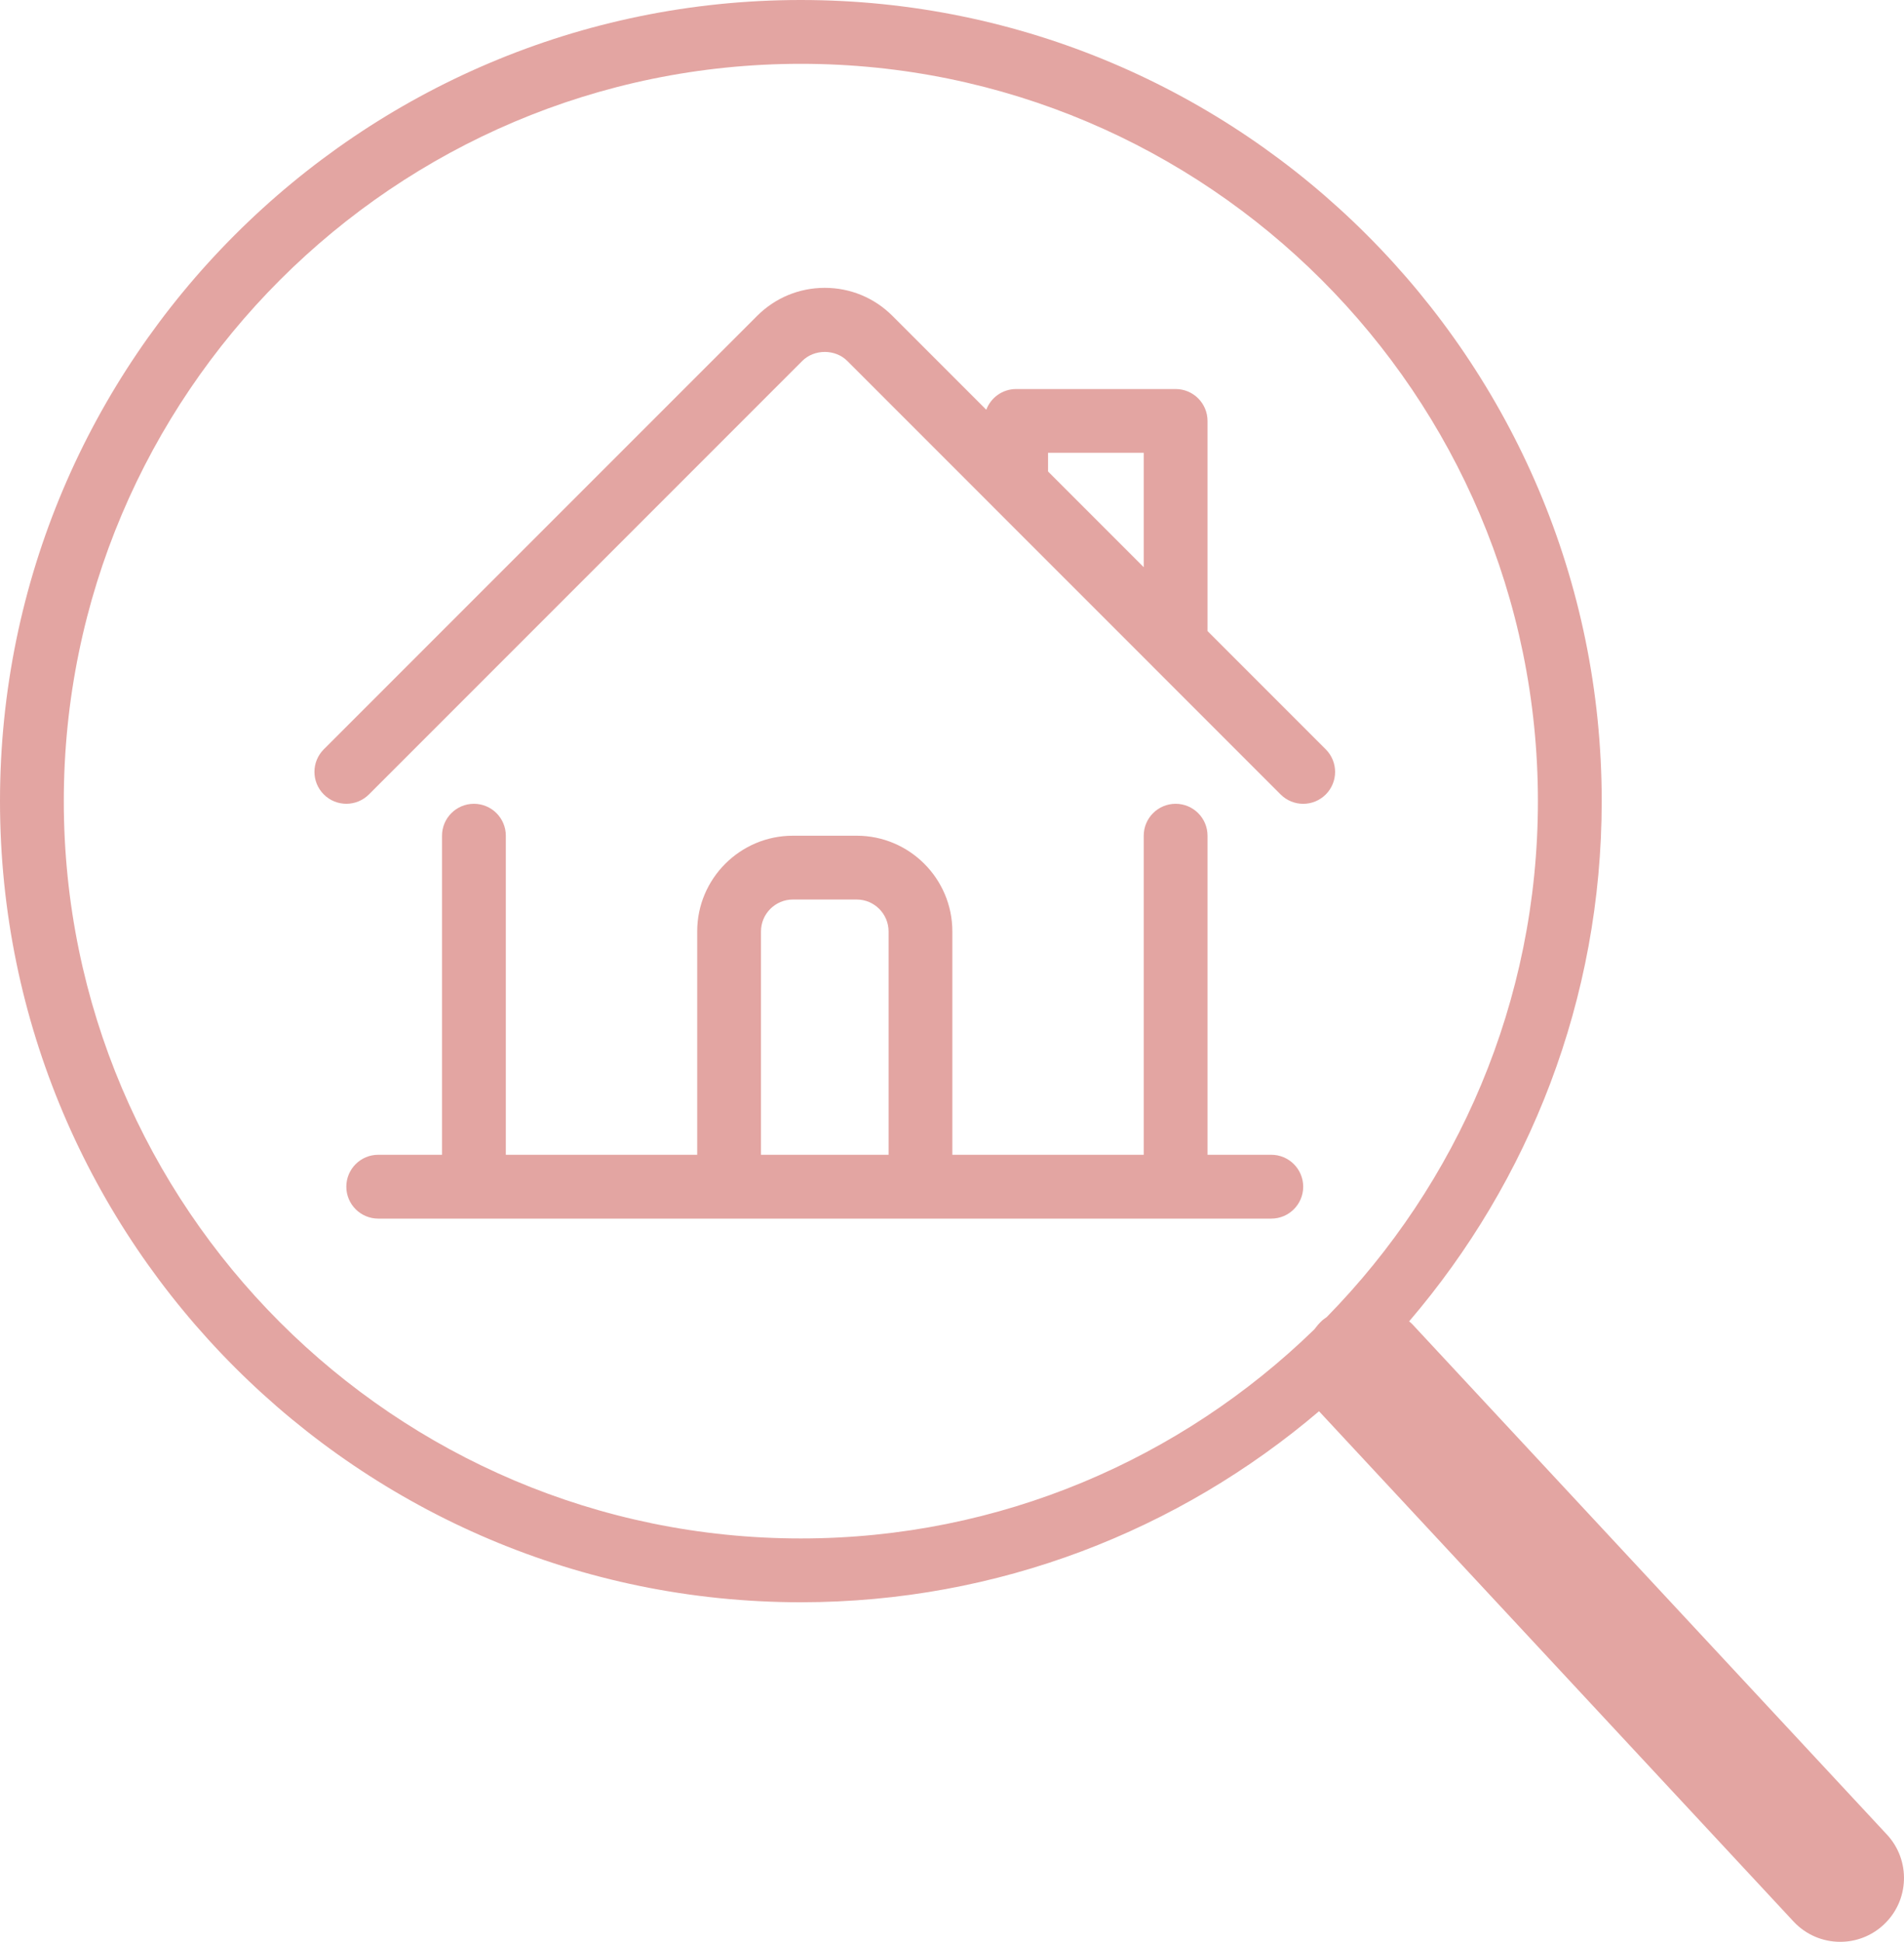
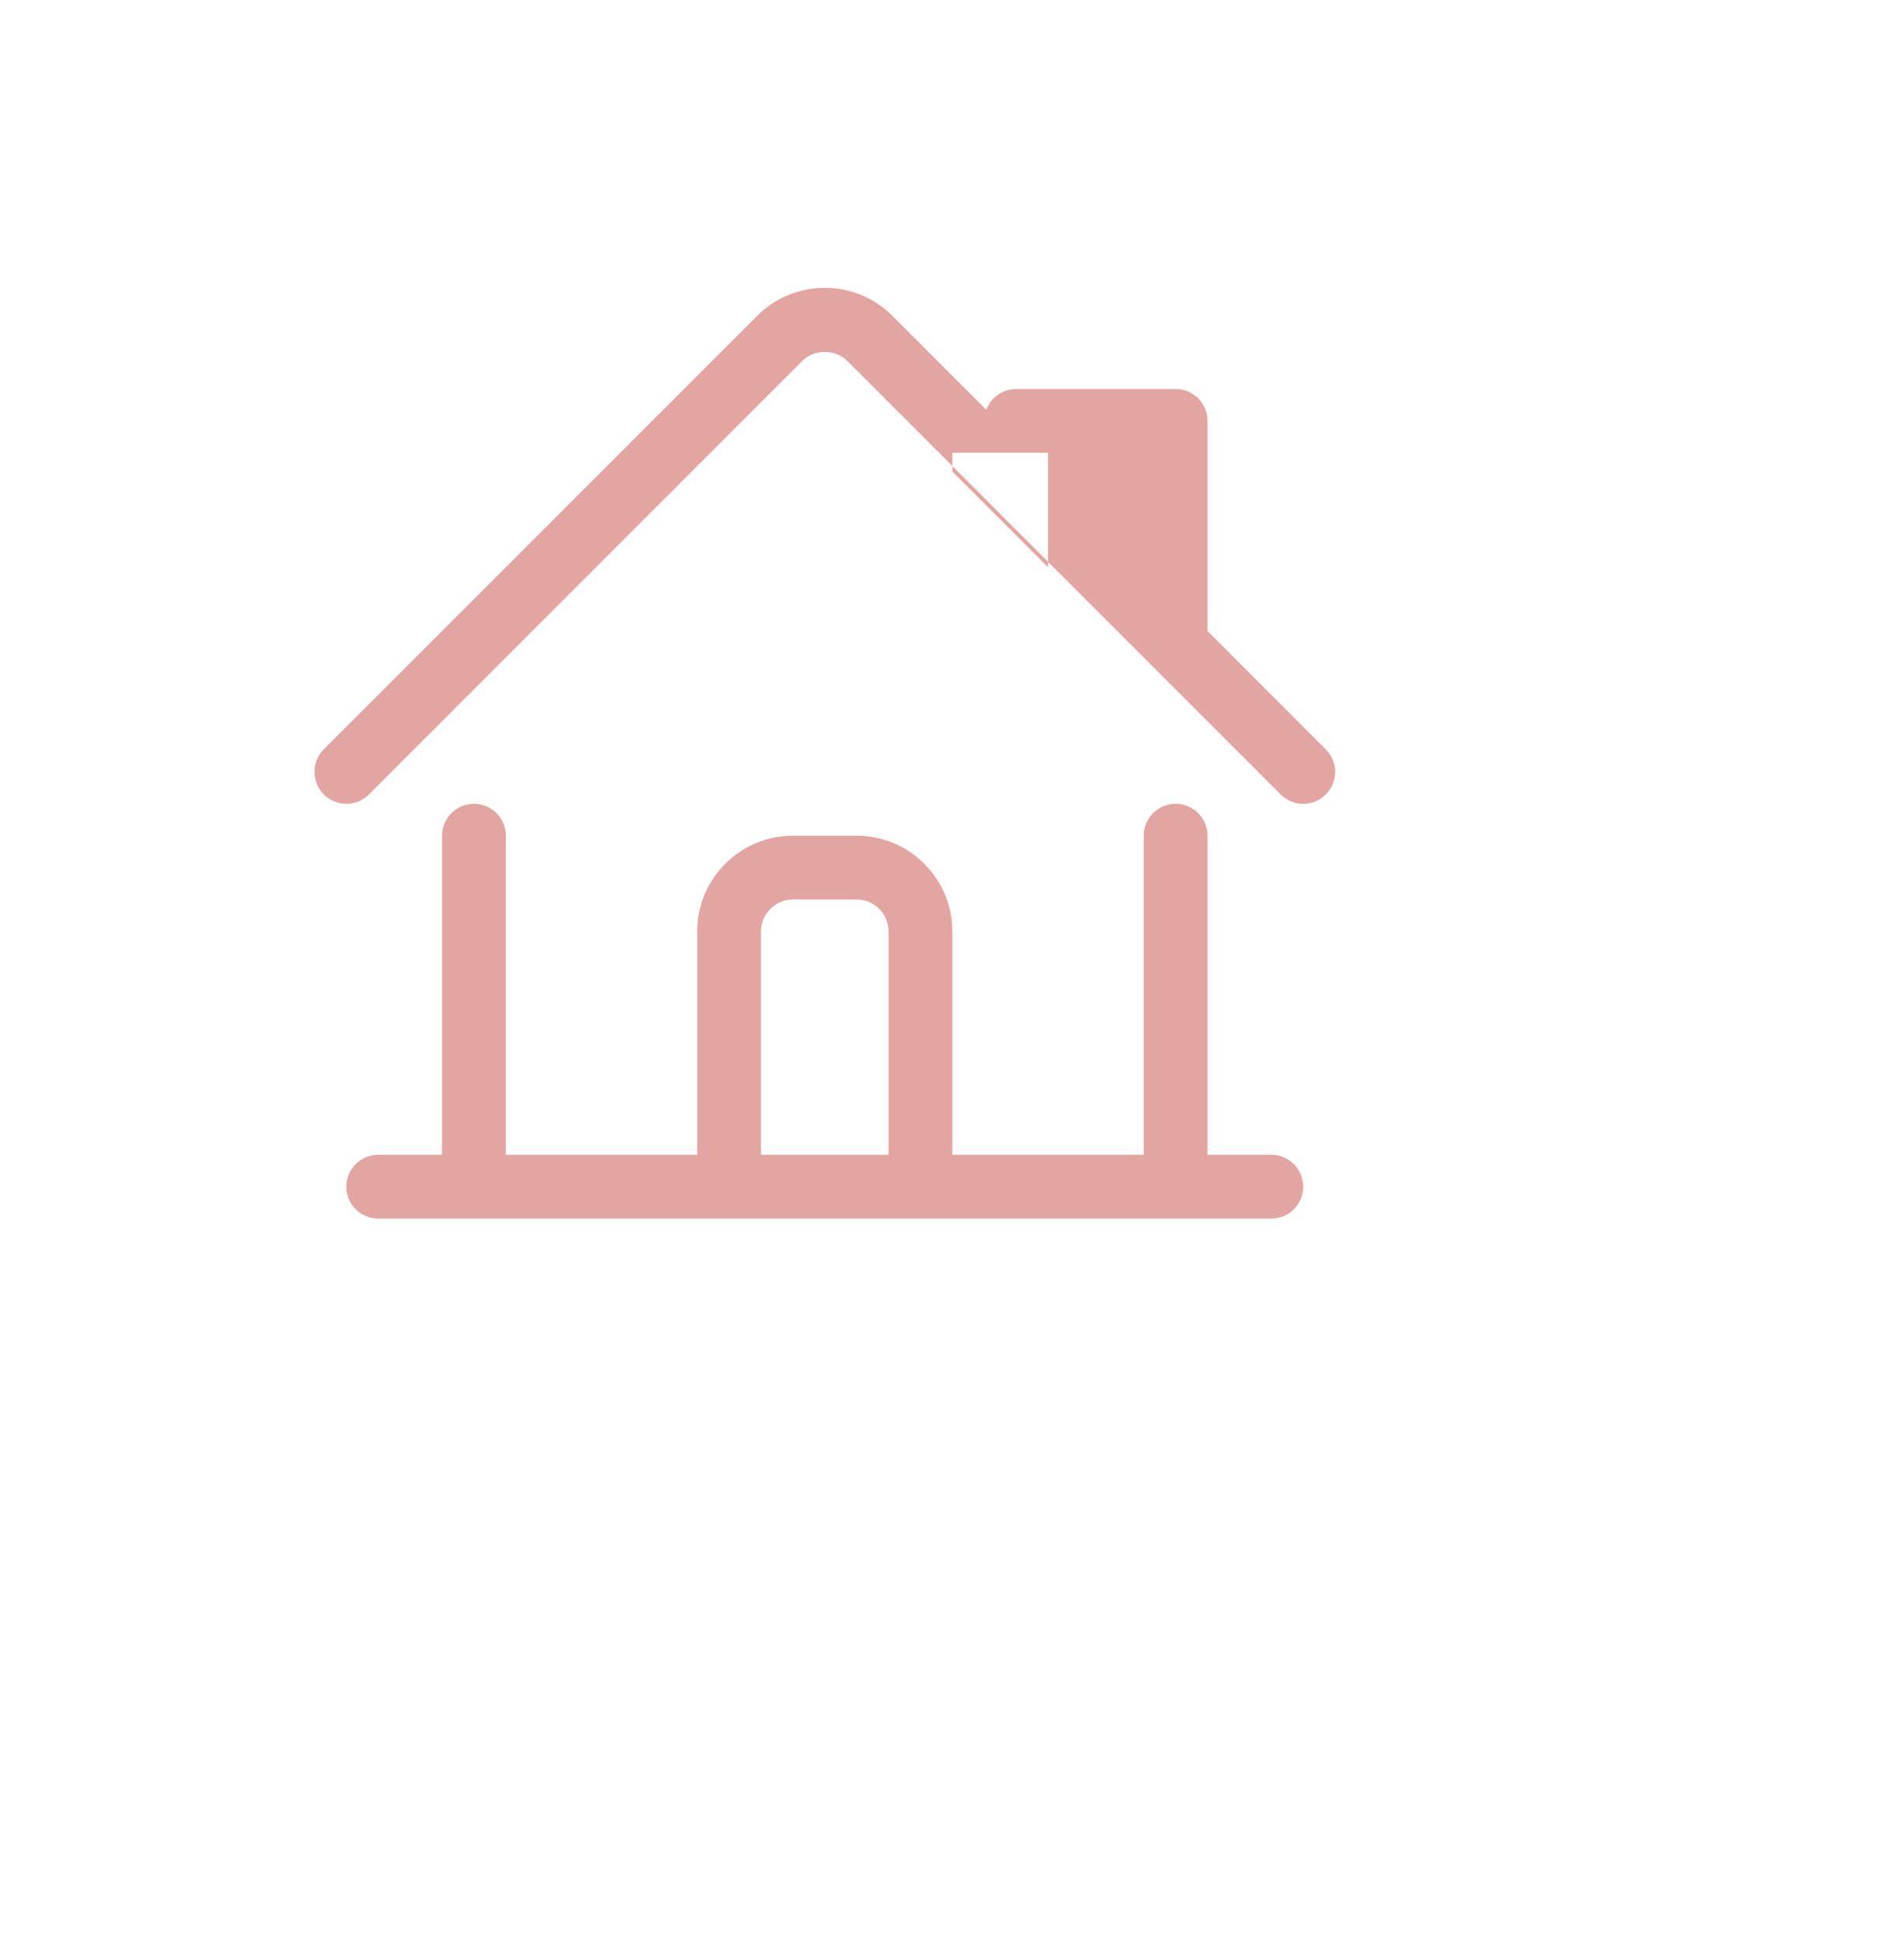
<svg xmlns="http://www.w3.org/2000/svg" id="Layer_1" data-name="Layer 1" width="147.129" height="150" viewBox="0 0 147.129 150">
  <defs>
    <style>
      .cls-1 {
        fill: #e3a5a2;
      }
    </style>
  </defs>
-   <path class="cls-1" d="M145.808,141.713l-36.691-39.442c-.07-.076-.154-.13-.228-.201,9.266-10.822,14.881-24.856,14.881-40.186C123.77,27.761,96.008,0,61.885,0S0,27.761,0,61.885s27.761,61.884,61.885,61.884c15.261,0,29.239-5.564,40.041-14.755l36.664,39.413c.971,1.044,2.288,1.572,3.61,1.572,1.202,0,2.407-.437,3.356-1.321,1.994-1.854,2.106-4.973.252-6.966ZM4.93,61.885C4.93,30.48,30.48,4.93,61.885,4.93s56.955,25.55,56.955,56.955c0,15.504-6.234,29.573-16.318,39.853-.124.095-.255.173-.371.282-.224.208-.415.437-.592.673-10.265,9.982-24.26,16.147-39.674,16.147-31.405,0-56.955-25.55-56.955-56.955v-0Z" />
-   <path class="cls-1" d="M28.507,61.368L61.991,27.885c.932-.933,2.554-.933,3.486.001l11.273,11.273c.019.02.039.039.058.059l12.265,12.264c.019.02.039.039.058.059l9.829,9.829c.482.481,1.112.722,1.743.722s1.261-.241,1.743-.722c.963-.963.963-2.523,0-3.486l-9.136-9.136v-16.231c0-1.361-1.104-2.465-2.465-2.465h-12.323c-1.057,0-1.958.665-2.309,1.6l-7.248-7.248c-1.397-1.399-3.254-2.169-5.231-2.169-1.976,0-3.833.77-5.229,2.167L25.021,57.882c-.963.963-.963,2.523,0,3.486.963.963,2.523.962,3.486,0h0ZM80.987,34.979h7.393v8.837l-7.393-7.393v-1.444Z" />
+   <path class="cls-1" d="M28.507,61.368L61.991,27.885c.932-.933,2.554-.933,3.486.001l11.273,11.273c.019.02.039.039.058.059l12.265,12.264c.019.02.039.039.058.059l9.829,9.829c.482.481,1.112.722,1.743.722s1.261-.241,1.743-.722c.963-.963.963-2.523,0-3.486l-9.136-9.136v-16.231c0-1.361-1.104-2.465-2.465-2.465h-12.323c-1.057,0-1.958.665-2.309,1.6l-7.248-7.248c-1.397-1.399-3.254-2.169-5.231-2.169-1.976,0-3.833.77-5.229,2.167L25.021,57.882c-.963.963-.963,2.523,0,3.486.963.963,2.523.962,3.486,0h0ZM80.987,34.979v8.837l-7.393-7.393v-1.444Z" />
  <path class="cls-1" d="M98.24,89.203h-4.93v-24.647c0-1.361-1.104-2.465-2.465-2.465s-2.465,1.104-2.465,2.465v24.647h-14.788v-17.253c0-4.077-3.316-7.394-7.393-7.394h-4.93c-4.077,0-7.394,3.317-7.394,7.394v17.253h-14.788v-24.647c0-1.361-1.104-2.465-2.465-2.465s-2.465,1.104-2.465,2.465v24.647h-4.93c-1.361,0-2.465,1.104-2.465,2.465s1.104,2.465,2.465,2.465h69.011c1.361,0,2.465-1.104,2.465-2.465s-1.104-2.465-2.465-2.465h0ZM68.663,89.203h-9.859v-17.253c0-1.359,1.106-2.465,2.465-2.465h4.93c1.358,0,2.464,1.106,2.464,2.465,0,0,0,17.253,0,17.253Z" />
</svg>